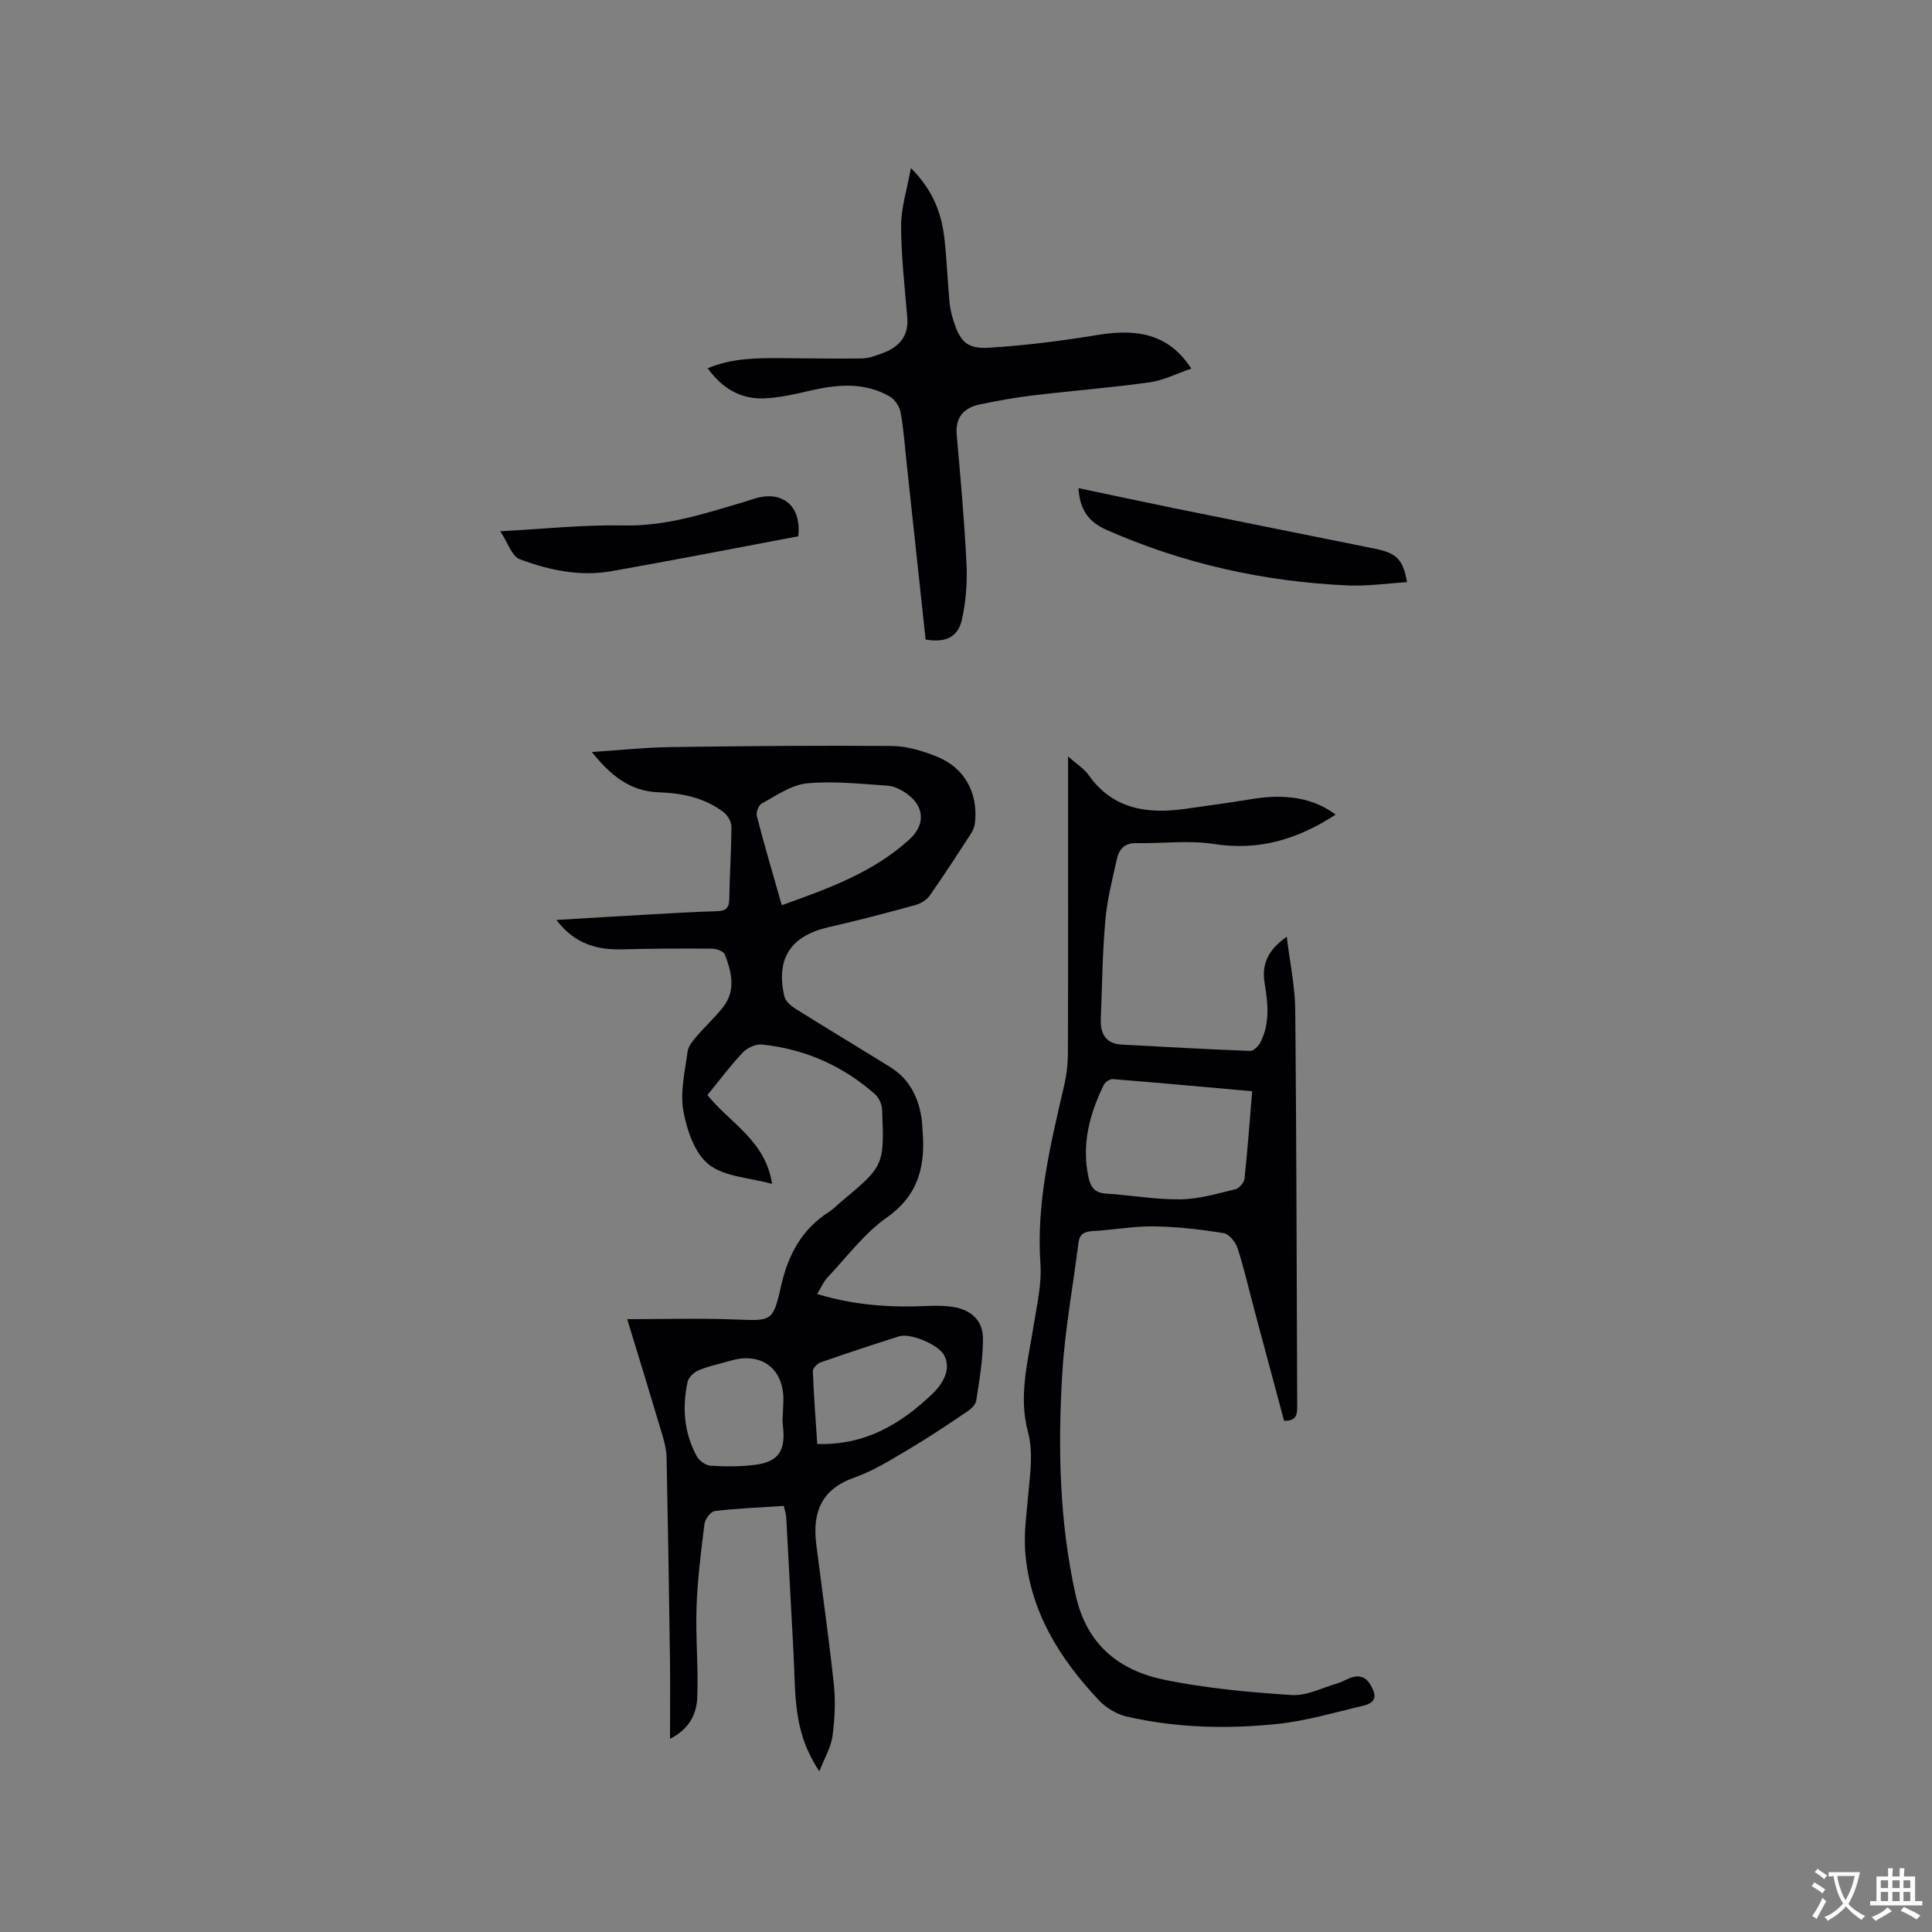
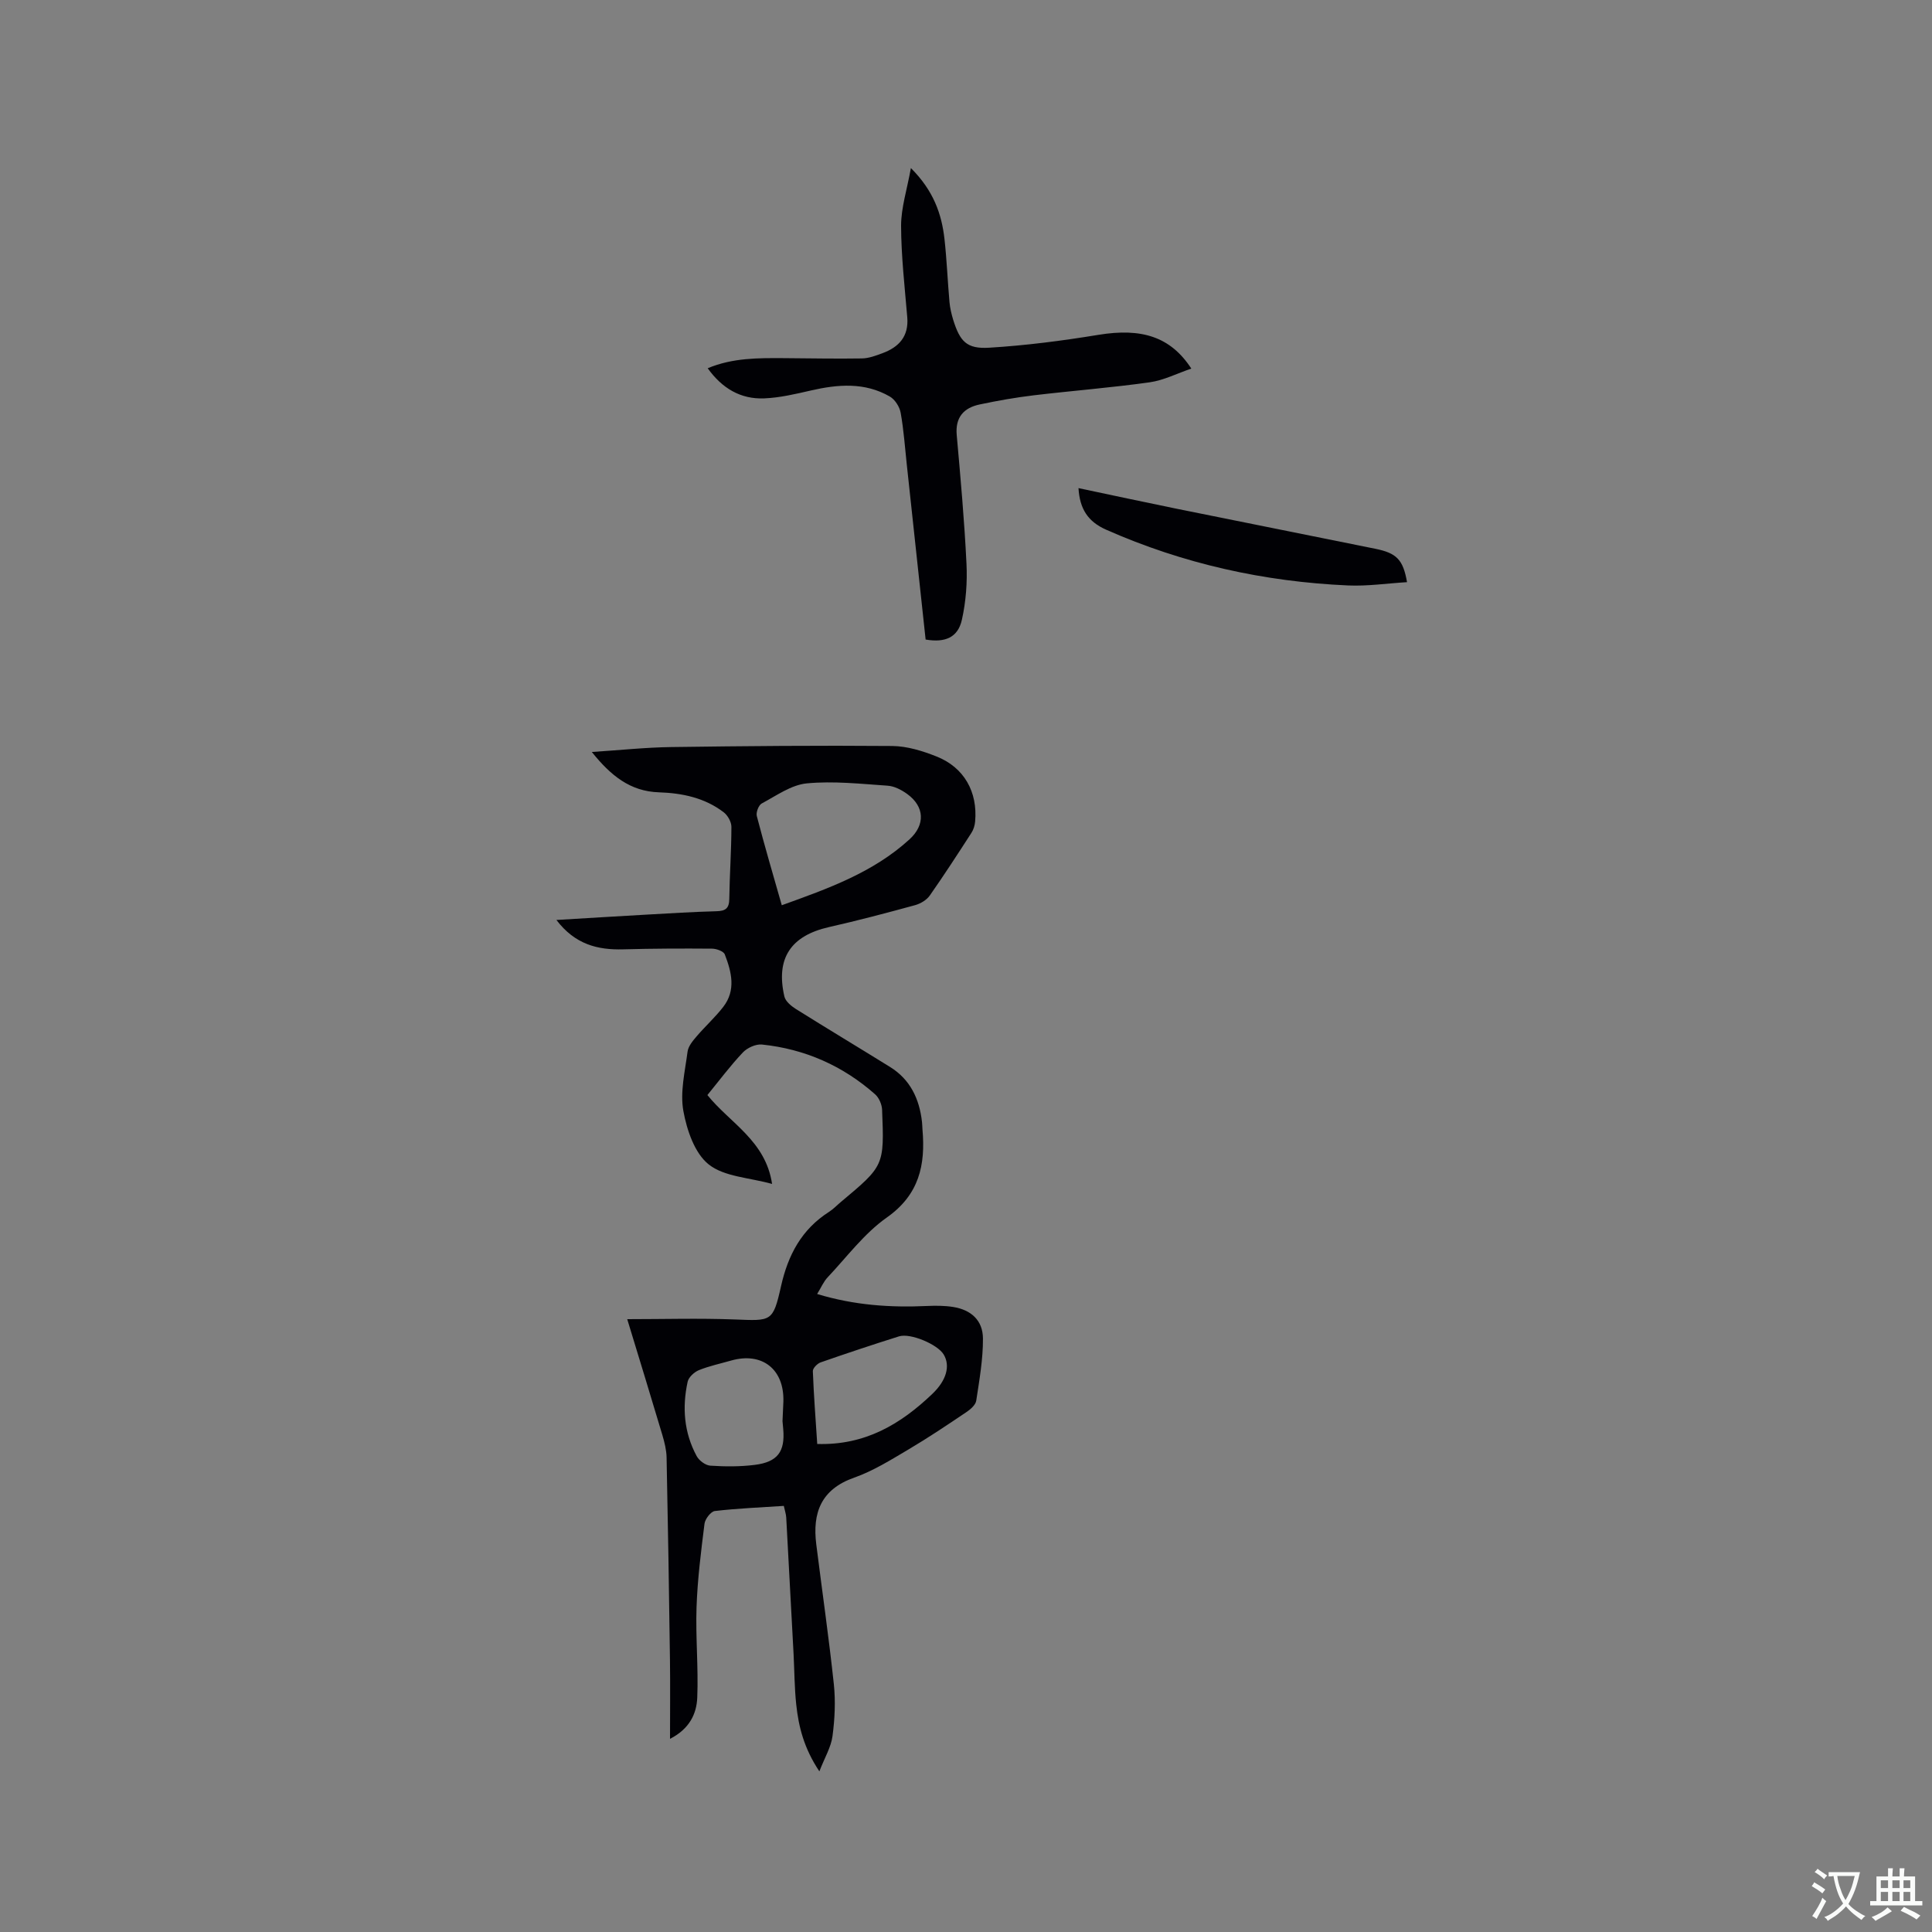
<svg xmlns="http://www.w3.org/2000/svg" enable-background="new 0 0 400 400" viewBox="0 0 400 400">
  <rect x="0" y="0" width="400" height="400" fill="#808080" stroke="none" />
  <g fill="#010105">
    <path d="m169.18 267.91c7.73 2.34 15.19 2.83 22.76 2.48 1.79-.08 3.62-.08 5.38.2 3.74.59 6.17 2.78 6.19 6.54.02 4.29-.74 8.6-1.39 12.86-.13.87-1.16 1.78-1.99 2.34-3.95 2.66-7.91 5.32-12 7.74-3.64 2.15-7.31 4.46-11.26 5.85-6.89 2.42-8.69 7.29-7.87 13.82 1.21 9.66 2.61 19.3 3.64 28.98.37 3.54.19 7.2-.28 10.73-.3 2.27-1.6 4.41-2.72 7.29-3.19-4.78-4.3-9.24-4.79-13.85-.37-3.47-.37-6.98-.55-10.47-.5-9.42-1-18.83-1.52-28.24-.04-.71-.29-1.42-.5-2.4-4.83.32-9.57.51-14.28 1.06-.83.1-2.01 1.64-2.14 2.63-.72 5.74-1.45 11.51-1.65 17.29-.21 6.22.4 12.47.15 18.68-.13 3.35-1.57 6.49-5.64 8.57 0-5.78.06-11.03-.01-16.28-.19-13.99-.41-27.98-.7-41.97-.03-1.55-.43-3.14-.87-4.64-2.38-8-4.84-15.98-7.28-24 7.54 0 14.9-.22 22.25.06 7.59.29 7.92.57 9.59-6.87 1.46-6.51 4.27-11.79 9.96-15.42.89-.57 1.62-1.36 2.44-2.04 8.95-7.49 8.99-7.49 8.53-19.06-.04-1.11-.63-2.5-1.44-3.22-6.69-5.92-14.56-9.39-23.43-10.31-1.27-.13-3.04.67-3.95 1.63-2.61 2.76-4.89 5.82-7.35 8.83 4.65 5.79 12.05 9.44 13.39 18.4-4.73-1.32-9.88-1.47-13.11-4.03-2.92-2.31-4.54-7.12-5.26-11.09-.7-3.91.34-8.18.87-12.25.14-1.12 1.06-2.23 1.85-3.15 1.78-2.09 3.85-3.95 5.53-6.12 2.69-3.46 1.73-7.26.33-10.88-.25-.66-1.72-1.18-2.63-1.19-6.13-.05-12.26-.03-18.38.14-5.32.15-9.99-1.01-13.85-6.08 6.6-.39 12.56-.77 18.53-1.1 4.87-.27 9.73-.58 14.6-.71 1.86-.05 2.63-.56 2.66-2.53.07-4.98.43-9.96.44-14.94 0-1.02-.75-2.37-1.59-3.01-3.93-3.02-8.6-3.98-13.44-4.14-5.94-.2-9.96-3.47-13.87-8.35 5.85-.38 11.16-.95 16.47-1.02 15.24-.21 30.49-.35 45.73-.22 3.08.03 6.28 1.02 9.19 2.18 5.69 2.26 8.52 7.33 7.97 13.46-.07.8-.33 1.68-.77 2.35-2.82 4.36-5.64 8.72-8.62 12.97-.65.93-1.91 1.68-3.03 1.99-5.92 1.62-11.85 3.19-17.83 4.54-7.9 1.79-11.07 6.46-9.24 14.38.23 1 1.42 1.98 2.39 2.59 6.46 4.05 13 7.97 19.48 11.99 4.2 2.6 6.08 6.62 6.62 11.38.06.53.06 1.06.1 1.59.64 7.32-.67 13.47-7.38 18.2-4.68 3.29-8.26 8.15-12.25 12.38-.84.88-1.34 2.1-2.18 3.46zm-7.32-80.49c9.57-3.45 18.92-6.76 26.46-13.66 3.26-2.99 3.14-6.76-.53-9.4-1.16-.83-2.63-1.6-4.01-1.69-5.58-.38-11.23-1.01-16.74-.48-3.23.31-6.31 2.55-9.33 4.16-.65.35-1.22 1.85-1.02 2.61 1.59 6.12 3.38 12.19 5.17 18.46zm7.34 111.54c9.95.3 17.3-4.13 23.84-10.38 2.92-2.79 3.74-5.79 2.35-8.13-1.24-2.1-6.88-4.51-9.26-3.77-5.44 1.71-10.85 3.51-16.23 5.39-.69.24-1.63 1.21-1.61 1.81.19 4.96.57 9.9.91 15.08zm-7.19-4.73c.08-1.71.14-2.87.18-4.03.21-6.72-4.41-10.34-10.83-8.51-2.23.64-4.53 1.12-6.67 1.99-.96.39-2.11 1.45-2.32 2.39-1.16 5.31-.76 10.55 1.87 15.4.5.93 1.82 1.91 2.82 1.98 3.05.2 6.15.22 9.18-.16 4.76-.59 6.32-2.74 5.92-7.4-.07-.72-.13-1.46-.15-1.66z" />
-     <path d="m265.85 294.15c-2.06-7.68-4.14-15.41-6.21-23.16-1.12-4.19-2.07-8.44-3.41-12.55-.41-1.27-1.76-2.95-2.89-3.13-4.76-.77-9.6-1.33-14.41-1.4-4.22-.06-8.44.74-12.67.97-1.77.1-2.74.58-2.98 2.45-1.11 8.92-2.78 17.81-3.33 26.76-.95 15.46-.65 30.88 2.76 46.18 2.3 10.34 9.06 15.63 18.55 17.55 8.59 1.74 17.4 2.55 26.16 3.12 3.07.2 6.28-1.49 9.4-2.4 1.21-.35 2.31-1.12 3.52-1.37 2.21-.45 3.24 1.04 3.98 2.83.85 2.06-.62 2.8-2.05 3.14-5.84 1.38-11.67 3.12-17.61 3.76-10.46 1.12-20.98.86-31.3-1.48-2.09-.47-4.31-1.77-5.79-3.34-8.26-8.73-14.42-18.64-15.32-30.97-.28-3.86.31-7.8.64-11.69.37-4.4 1.1-8.64-.11-13.18-1.93-7.24.07-14.5 1.21-21.72.67-4.26 1.71-8.62 1.42-12.86-.88-12.72 2.11-24.82 4.93-37 .5-2.14.75-4.39.76-6.59.06-19.09.03-38.18.03-57.26 0-1.13 0-2.26 0-4.2 1.83 1.63 3.32 2.53 4.24 3.84 5.06 7.15 12.19 8.12 20.08 7.01 4.61-.65 9.23-1.28 13.83-2.04 6.95-1.15 12.81-.15 17.24 3.24-7.77 5.07-15.81 7.55-25.18 6.08-5.25-.82-10.74-.07-16.12-.18-2.42-.05-3.54 1.3-3.98 3.28-.94 4.23-2.03 8.48-2.4 12.77-.59 6.75-.66 13.54-.93 20.31-.12 3.03.95 5.17 4.34 5.35 8.86.48 17.72.98 26.58 1.31.71.03 1.74-1.01 2.14-1.8 1.97-3.9 1.57-8.02.87-12.14-.65-3.8.49-6.84 4.57-9.7.66 5.44 1.71 10.28 1.76 15.13.26 27.24.28 54.48.4 81.72 0 1.75.12 3.47-2.72 3.36zm-6.6-68.22c-9.91-.88-19.36-1.75-28.81-2.51-.61-.05-1.61.57-1.89 1.14-2.98 6.1-4.68 12.45-3.16 19.31.43 1.95 1.32 3.11 3.56 3.25 5.17.32 10.32 1.26 15.47 1.19 3.8-.05 7.61-1.19 11.36-2.09.78-.19 1.79-1.37 1.88-2.18.63-5.87 1.06-11.76 1.59-18.11z" />
    <path d="m188.59 34.8c4.67 4.65 6.38 9.49 6.96 14.74.48 4.31.64 8.66 1.03 12.99.11 1.25.41 2.51.78 3.72 1.4 4.46 2.79 6.02 7.43 5.74 7.58-.46 15.16-1.44 22.66-2.67 8.88-1.45 14.88.36 19.2 6.99-2.96 1.01-5.72 2.43-8.61 2.84-7.96 1.12-15.98 1.74-23.97 2.69-3.77.45-7.53 1.11-11.25 1.9-3.29.7-5.07 2.66-4.74 6.34.79 8.87 1.59 17.74 2.02 26.63.19 3.85-.11 7.84-.95 11.6-.81 3.66-3.45 4.8-7.51 4.1-1.3-12.03-2.6-24.13-3.9-36.23-.39-3.58-.63-7.19-1.27-10.73-.22-1.23-1.17-2.73-2.24-3.35-5.2-3-10.74-2.54-16.36-1.25-3.18.73-6.42 1.5-9.66 1.63-4.88.2-8.72-2.09-11.69-6.24 5.19-2.17 10.47-2.12 15.75-2.09 5.39.03 10.78.15 16.17.06 1.44-.02 2.9-.58 4.28-1.09 3.4-1.26 5.45-3.48 5.12-7.42-.53-6.33-1.26-12.66-1.28-18.99.01-3.72 1.22-7.42 2.03-11.91z" />
    <path d="m291.31 120.53c-4.13.25-8.19.86-12.23.68-17.38-.77-34.1-4.48-50.06-11.54-3.76-1.66-5.48-4.29-5.73-8.61 6.79 1.43 13.45 2.87 20.13 4.23 13.78 2.8 27.57 5.53 41.34 8.33 4.39.89 5.74 2.24 6.55 6.91z" />
-     <path d="m165.27 111.03c-12.96 2.44-25.8 4.96-38.69 7.23-6.51 1.15-12.91-.21-18.96-2.47-1.65-.62-2.47-3.43-4.05-5.8 9.15-.48 17.35-1.38 25.53-1.2 8.81.19 16.86-2.47 25.05-4.9.81-.24 1.6-.54 2.42-.76 5.56-1.55 9.41 1.72 8.7 7.9z" />
  </g>
  <path d="m377.9 391.2c-.2.3-.4.5-.6.8-.7-.6-1.4-1-2.2-1.5.2-.3.4-.5.5-.8.6.4 1.4.8 2.3 1.5zm-1.8 6.1c-.2-.2-.5-.4-.9-.6.4-.6.8-1.2 1.2-1.9s.7-1.3.9-1.9c.3.3.5.5.8.7-.7 1.3-1.4 2.6-2 3.7zm2.2-9c-.3.3-.5.5-.6.8-.6-.6-1.3-1.1-2-1.5.3-.3.5-.5.6-.7.6.5 1.3.9 2 1.4zm.3.2v-.9h2 4.5c-.3 1.3-.6 2.5-1 3.6s-.9 2.1-1.4 3c.4.5 1 1 1.6 1.4s1.2.8 1.9 1.1c-.3.2-.5.4-.8.8-.4-.3-1-.7-1.6-1.2s-1.2-1.1-1.6-1.6c-.5.6-1.1 1.1-1.7 1.6s-1.4.9-2.1 1.4c-.1-.3-.3-.5-.7-.8.6-.2 1.2-.5 1.9-1s1.4-1.1 2-1.8c-.5-.8-.9-1.6-1.2-2.5s-.6-2-.8-3.2c-.4.1-.7.1-1 .1zm2.5 2.7c.3 1 .7 1.7 1 2.2.3-.5.6-1.1 1-2s.6-1.9.9-3h-3.2-.4c.1.9.3 1.8.7 2.8z" fill="#fafbfa" />
  <path d="m396.5 388.5v1.5 3.6h1.5v.9c-.4 0-1 0-1.7 0h-7.9c-.5 0-.9 0-1.2 0v-.9h1.3v-3.5c0-.7 0-1.2 0-1.6h2.4c0-.8 0-1.4 0-1.7h1c0 .3-.1.8-.1 1.7h1.5c0-.8 0-1.4 0-1.7h1c0 .3-.1.9-.1 1.7zm-8.2 9.2c-.2-.3-.5-.5-.8-.8.8-.3 1.4-.6 1.9-.9s1-.7 1.4-1.1c.3.3.6.5.9.8-1.6 1-2.8 1.6-3.4 2zm2.6-6.8v-1.6h-1.5v1.6zm0 2.7v-1.9h-1.5v1.9zm2.4-2.7v-1.6h-1.5v1.6zm0 2.7v-1.9h-1.5v1.9zm.2 2 .7-.8c.4.2.9.5 1.6.8s1.3.7 1.8 1c-.3.3-.5.5-.8.8-.4-.3-1.5-1-3.3-1.8zm2-4.7v-1.6h-1.4v1.6zm0 2.7v-1.9h-1.4v1.9z" fill="#fafbfa" />
</svg>